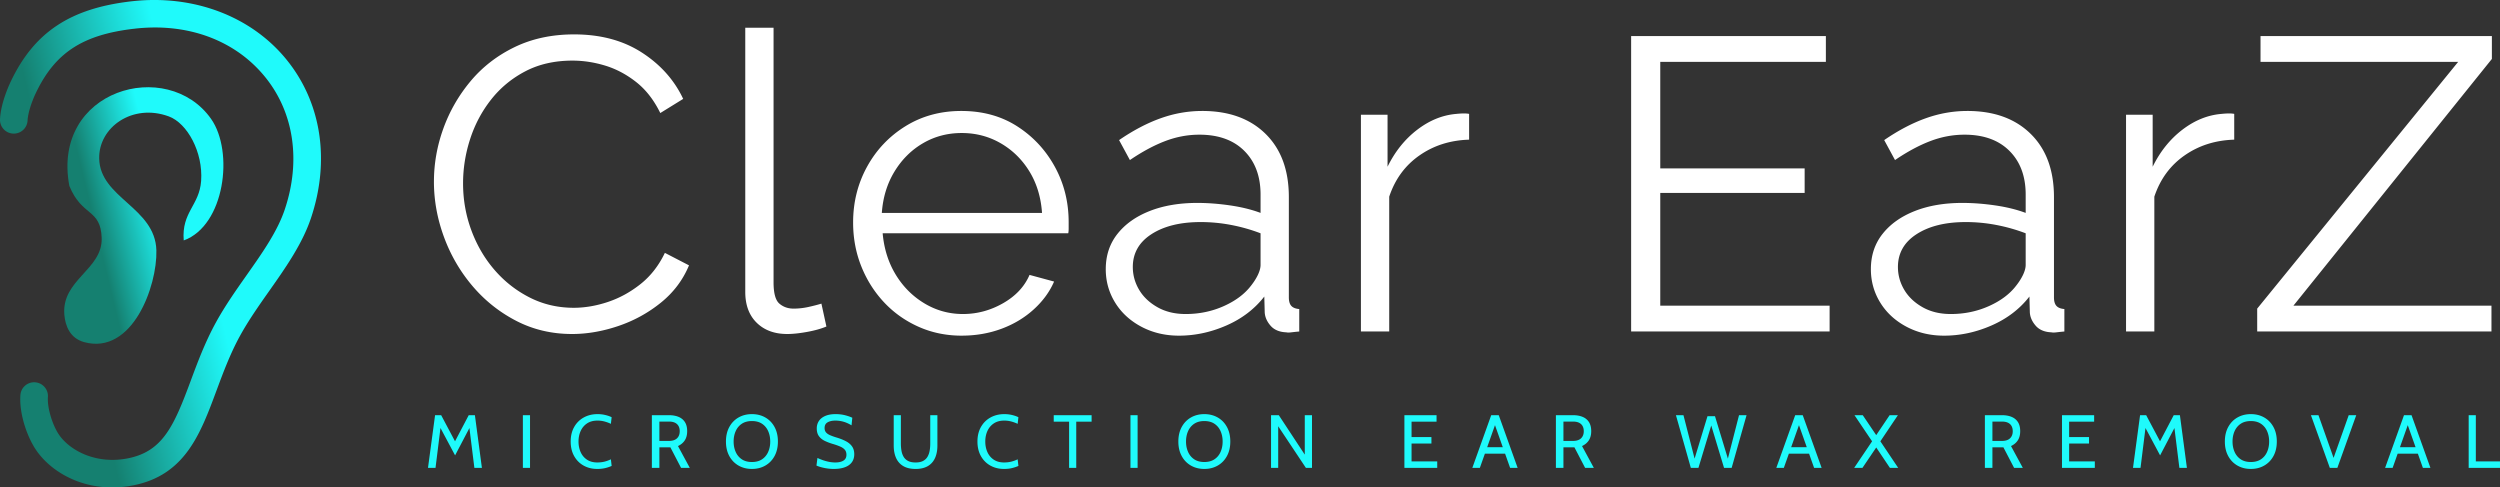
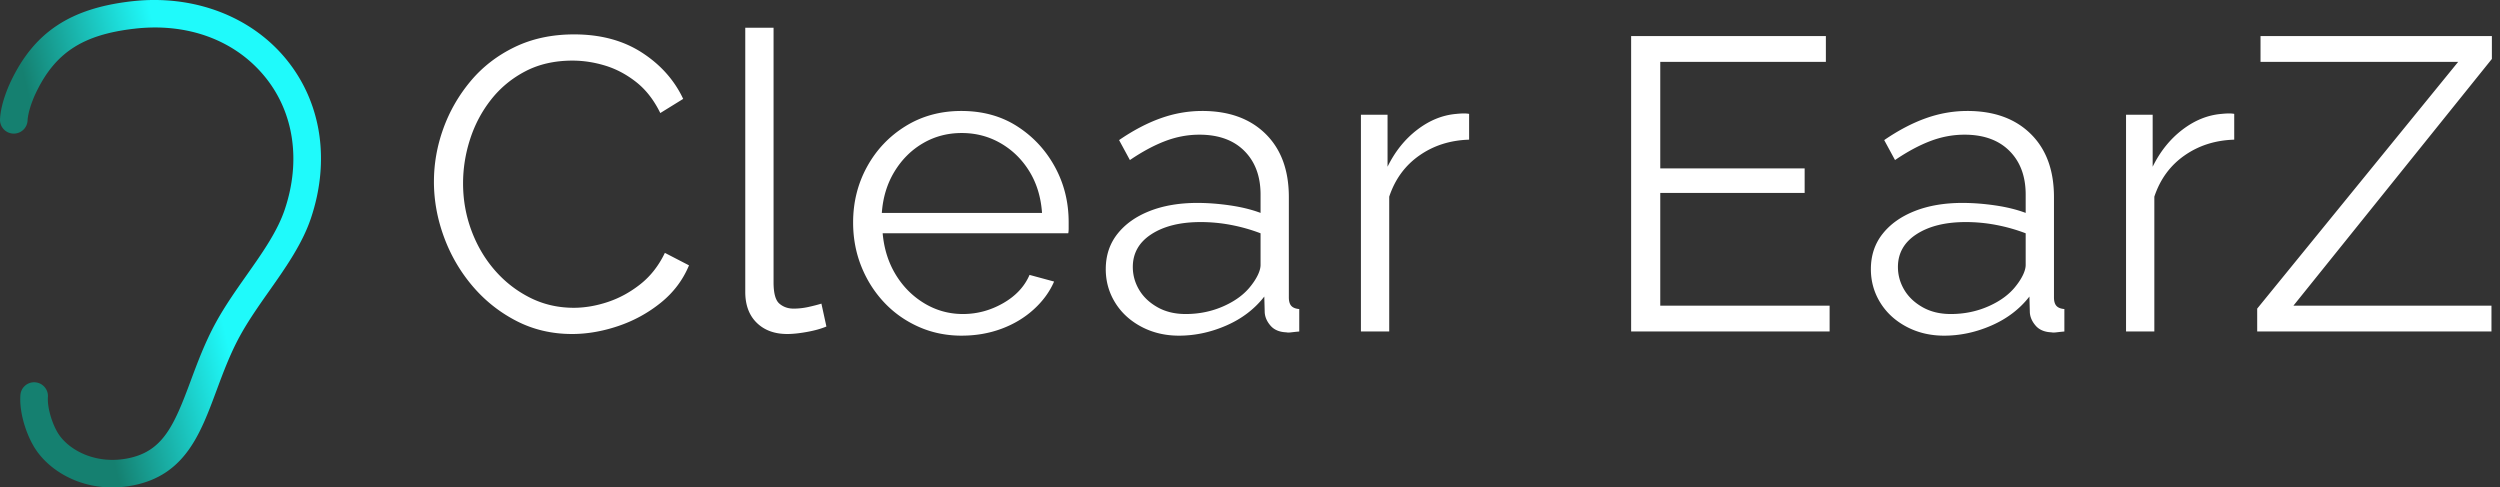
<svg xmlns="http://www.w3.org/2000/svg" width="1261.7" height="246">
  <rect width="100%" height="100%" fill="#333333" stroke="none" />
  <defs>
    <linearGradient x1="61.818%" y1="50%" x2="23.648%" y2="63.294%" id="a">
      <stop stop-color="#1FFAFB" offset="0%" />
      <stop stop-color="#158070" offset="100%" />
    </linearGradient>
    <linearGradient x1="60.496%" y1="50%" x2="26.597%" y2="63.294%" id="b">
      <stop stop-color="#1FFAFB" offset="0%" />
      <stop stop-color="#158070" offset="100%" />
    </linearGradient>
  </defs>
  <g fill-rule="nonzero" fill="none">
    <path d="M56.583 246c-17.565.003-31.532-8.794-38.407-18.931-4.42-6.513-8.547-18.112-7.882-27.675.265-3.828 3.599-6.736 7.423-6.45 3.836.268 6.728 3.584 6.463 7.409-.408 5.855 2.525 14.512 5.52 18.926 5.473 8.068 18.764 15.27 34.994 12.005 17.55-3.527 23.15-16.478 31.54-39.064 3.375-9.081 7.197-19.375 12.648-29.337 4.626-8.45 10.217-16.391 15.623-24.067 7.968-11.317 15.495-22 19.22-33.12 8.227-24.538 4.623-48.878-9.88-66.784-15.023-18.54-38.95-27.468-65.642-24.471C41.809 17.399 27.733 26.56 18 47.123c-1.747 3.692-3.867 9.502-4.088 13.726-.201 3.831-3.459 6.761-7.317 6.572-3.839-.201-6.786-3.466-6.585-7.3.4-7.633 3.914-15.786 5.406-18.936C17.223 16.248 35.536 4.119 66.652.63c31.046-3.48 60.211 7.57 78.02 29.546 17.55 21.667 22.02 50.8 12.259 79.924-4.375 13.043-12.846 25.068-21.033 36.7-5.185 7.364-10.544 14.975-14.796 22.738-4.97 9.08-8.446 18.449-11.815 27.507-8.142 21.92-15.83 42.628-41.847 47.855A55.192 55.192 0 0 1 56.583 246Z" fill="url(#a)" />
-     <path d="M92.724 121.347c-1.157-14.34 7.9-17.593 8.784-30.048 1.029-14.47-6.97-29.116-16.314-32.552-18.355-6.745-35.467 5.502-35.14 21.287.41 19.945 28.281 24.604 28.866 46.32.485 18.012-12.117 52.908-36.397 46.325-7.315-1.988-9.567-8.346-10.04-13.77-1.55-17.815 19.363-22.813 18.825-38.81-.5-14.93-9.941-10.662-16.315-26.292-9.13-48.68 49.526-65.085 71.54-33.803 11.638 16.544 6.89 53.848-13.809 61.343Z" fill="url(#b)" />
    <g fill="#FFF">
      <path d="M219 91.7c0-9.1 1.575-18.025 4.725-26.775 3.15-8.75 7.735-16.73 13.755-23.94 6.02-7.21 13.44-12.95 22.26-17.22 8.82-4.27 18.83-6.405 30.03-6.405 13.3 0 24.675 3.045 34.125 9.135S340.31 40.39 344.79 49.91l-11.55 7.14c-3.22-6.58-7.28-11.795-12.18-15.645-4.9-3.85-10.115-6.615-15.645-8.295-5.53-1.68-11.025-2.52-16.485-2.52-8.96 0-16.87 1.785-23.73 5.355-6.86 3.57-12.635 8.33-17.325 14.28-4.69 5.95-8.225 12.6-10.605 19.95-2.38 7.35-3.57 14.805-3.57 22.365 0 8.26 1.4 16.17 4.2 23.73 2.8 7.56 6.72 14.245 11.76 20.055 5.04 5.81 10.955 10.43 17.745 13.86 6.79 3.43 14.175 5.145 22.155 5.145 5.6 0 11.34-.98 17.22-2.94 5.88-1.96 11.375-4.97 16.485-9.03 5.11-4.06 9.205-9.31 12.285-15.75l12.18 6.3c-3.08 7.42-7.84 13.72-14.28 18.9-6.44 5.18-13.615 9.1-21.525 11.76-7.91 2.66-15.645 3.99-23.205 3.99-10.22 0-19.6-2.205-28.14-6.615s-15.925-10.29-22.155-17.64c-6.23-7.35-11.025-15.61-14.385-24.78-3.36-9.17-5.04-18.445-5.04-27.825ZM376.12 14h14.28v128.52c0 5.46.98 9.03 2.94 10.71 1.96 1.68 4.34 2.52 7.14 2.52 2.52 0 5.04-.28 7.56-.84 2.52-.56 4.69-1.12 6.51-1.68l2.52 11.55c-2.66 1.12-5.915 2.03-9.765 2.73-3.85.7-7.175 1.05-9.975 1.05-6.44 0-11.585-1.89-15.435-5.67-3.85-3.78-5.775-8.96-5.775-15.54V14ZM485.36 169.4c-7.84 0-15.12-1.505-21.84-4.515-6.72-3.01-12.53-7.14-17.43-12.39-4.9-5.25-8.715-11.305-11.445-18.165-2.73-6.86-4.095-14.21-4.095-22.05 0-10.22 2.345-19.6 7.035-28.14 4.69-8.54 11.165-15.365 19.425-20.475 8.26-5.11 17.64-7.665 28.14-7.665 10.78 0 20.195 2.59 28.245 7.77S527.78 75.775 532.4 84.245c4.62 8.47 6.93 17.745 6.93 27.825v3.255c0 1.05-.07 1.855-.21 2.415h-93.66c.7 7.84 2.905 14.805 6.615 20.895 3.71 6.09 8.54 10.92 14.49 14.49 5.95 3.57 12.425 5.355 19.425 5.355 7.14 0 13.895-1.82 20.265-5.46 6.37-3.64 10.815-8.4 13.335-14.28l12.39 3.36c-2.24 5.18-5.67 9.87-10.29 14.07-4.62 4.2-10.045 7.455-16.275 9.765-6.23 2.31-12.915 3.465-20.055 3.465Zm-40.32-61.95h80.85c-.56-7.98-2.695-14.98-6.405-21-3.71-6.02-8.54-10.745-14.49-14.175-5.95-3.43-12.495-5.145-19.635-5.145-7.14 0-13.65 1.715-19.53 5.145-5.88 3.43-10.675 8.19-14.385 14.28-3.71 6.09-5.845 13.055-6.405 20.895ZM558.06 135.8c0-6.86 1.96-12.775 5.88-17.745 3.92-4.97 9.345-8.82 16.275-11.55 6.93-2.73 14.945-4.095 24.045-4.095 5.32 0 10.85.42 16.59 1.26 5.74.84 10.85 2.1 15.33 3.78v-9.24c0-9.24-2.73-16.59-8.19-22.05-5.46-5.46-13.02-8.19-22.68-8.19-5.88 0-11.655 1.085-17.325 3.255S576.4 76.58 570.24 80.78l-5.46-10.08c7.14-4.9 14.14-8.575 21-11.025 6.86-2.45 13.86-3.675 21-3.675 13.44 0 24.08 3.85 31.92 11.55 7.84 7.7 11.76 18.34 11.76 31.92v50.61c0 1.96.42 3.395 1.26 4.305.84.91 2.17 1.435 3.99 1.575v11.34c-1.54.14-2.87.28-3.99.42-1.12.14-1.96.14-2.52 0-3.5-.14-6.16-1.26-7.98-3.36-1.82-2.1-2.8-4.34-2.94-6.72l-.21-7.98c-4.9 6.3-11.27 11.165-19.11 14.595-7.84 3.43-15.82 5.145-23.94 5.145-7 0-13.335-1.505-19.005-4.515-5.67-3.01-10.08-7.07-13.23-12.18-3.15-5.11-4.725-10.745-4.725-16.905Zm73.29 8.4c1.54-1.96 2.73-3.85 3.57-5.67.84-1.82 1.26-3.43 1.26-4.83v-15.96a87.529 87.529 0 0 0-14.805-4.2 81.768 81.768 0 0 0-15.435-1.47c-10.22 0-18.48 2.03-24.78 6.09-6.3 4.06-9.45 9.59-9.45 16.59 0 4.06 1.05 7.875 3.15 11.445 2.1 3.57 5.18 6.51 9.24 8.82 4.06 2.31 8.82 3.465 14.28 3.465 6.86 0 13.265-1.33 19.215-3.99 5.95-2.66 10.535-6.09 13.755-10.29ZM741.43 70.49c-9.52.28-17.885 2.94-25.095 7.98-7.21 5.04-12.285 11.97-15.225 20.79v68.04h-14.28V57.89h13.44v26.25c3.78-7.7 8.785-13.93 15.015-18.69 6.23-4.76 12.845-7.42 19.845-7.98 1.4-.14 2.625-.21 3.675-.21 1.05 0 1.925.07 2.625.21v13.02ZM923.37 154.28v13.02H823.2V18.2h98.28v13.02H837.9v53.76h72.87v12.39H837.9v56.91zM944.2 135.8c0-6.86 1.96-12.775 5.88-17.745 3.92-4.97 9.345-8.82 16.275-11.55 6.93-2.73 14.945-4.095 24.045-4.095 5.32 0 10.85.42 16.59 1.26 5.74.84 10.85 2.1 15.33 3.78v-9.24c0-9.24-2.73-16.59-8.19-22.05-5.46-5.46-13.02-8.19-22.68-8.19-5.88 0-11.655 1.085-17.325 3.255S962.54 76.58 956.38 80.78l-5.46-10.08c7.14-4.9 14.14-8.575 21-11.025 6.86-2.45 13.86-3.675 21-3.675 13.44 0 24.08 3.85 31.92 11.55 7.84 7.7 11.76 18.34 11.76 31.92v50.61c0 1.96.42 3.395 1.26 4.305.84.91 2.17 1.435 3.99 1.575v11.34c-1.54.14-2.87.28-3.99.42-1.12.14-1.96.14-2.52 0-3.5-.14-6.16-1.26-7.98-3.36-1.82-2.1-2.8-4.34-2.94-6.72l-.21-7.98c-4.9 6.3-11.27 11.165-19.11 14.595-7.84 3.43-15.82 5.145-23.94 5.145-7 0-13.335-1.505-19.005-4.515-5.67-3.01-10.08-7.07-13.23-12.18-3.15-5.11-4.725-10.745-4.725-16.905Zm73.29 8.4c1.54-1.96 2.73-3.85 3.57-5.67.84-1.82 1.26-3.43 1.26-4.83v-15.96a87.529 87.529 0 0 0-14.805-4.2 81.768 81.768 0 0 0-15.435-1.47c-10.22 0-18.48 2.03-24.78 6.09-6.3 4.06-9.45 9.59-9.45 16.59 0 4.06 1.05 7.875 3.15 11.445 2.1 3.57 5.18 6.51 9.24 8.82 4.06 2.31 8.82 3.465 14.28 3.465 6.86 0 13.265-1.33 19.215-3.99 5.95-2.66 10.535-6.09 13.755-10.29ZM1127.57 70.49c-9.52.28-17.885 2.94-25.095 7.98-7.21 5.04-12.285 11.97-15.225 20.79v68.04h-14.28V57.89h13.44v26.25c3.78-7.7 8.785-13.93 15.015-18.69 6.23-4.76 12.845-7.42 19.845-7.98 1.4-.14 2.625-.21 3.675-.21 1.05 0 1.925.07 2.625.21v13.02ZM1139.16 155.75l101.43-124.53h-99.75V18.2h116.76v11.55l-100.17 124.53h99.96v13.02h-118.23z" />
    </g>
    <g fill="#1FFAFB">
-       <path d="m216 236.132 3.572-26.6h3.078l6.992 13.186 6.916-13.186h3.116l3.534 26.6h-3.8l-2.698-21.698.95.152-7.98 15.238-8.132-15.238.95-.152-2.698 21.698zM263.882 236.132v-26.6h3.61v26.6zM301.428 236.664c-2.584 0-4.886-.567-6.906-1.7-2.02-1.134-3.61-2.737-4.77-4.808-1.159-2.07-1.738-4.512-1.738-7.324 0-2.812.586-5.254 1.757-7.325 1.172-2.07 2.78-3.673 4.826-4.806 2.046-1.134 4.374-1.701 6.983-1.701 1.355 0 2.647.146 3.876.437 1.229.291 2.305.665 3.23 1.121l-.38 3.344a18.965 18.965 0 0 0-3.135-1.159 13.503 13.503 0 0 0-3.629-.475c-2.09 0-3.844.472-5.263 1.416-1.419.943-2.492 2.213-3.22 3.809-.729 1.596-1.093 3.376-1.093 5.339 0 1.963.358 3.743 1.073 5.339.716 1.596 1.78 2.866 3.192 3.81 1.413.943 3.158 1.415 5.235 1.415 1.317 0 2.536-.142 3.658-.427a16.163 16.163 0 0 0 3.182-1.169l.38 3.344c-.95.43-2.02.792-3.211 1.083-1.19.291-2.54.437-4.047.437ZM328.98 236.132v-26.6h8.626c1.85 0 3.464.285 4.845.855 1.38.57 2.451 1.45 3.211 2.641.76 1.19 1.14 2.723 1.14 4.598 0 1.824-.396 3.35-1.188 4.579-.791 1.229-1.94 2.198-3.448 2.907l5.966 11.02h-4.408l-5.396-10.374h-5.548v10.374h-3.8Zm3.8-13.604h4.788c1.811 0 3.176-.437 4.095-1.311.918-.874 1.377-2.071 1.377-3.591 0-1.545-.46-2.742-1.377-3.591-.919-.849-2.284-1.273-4.095-1.273h-4.788v9.766ZM379.484 236.664c-2.533 0-4.788-.567-6.764-1.7-1.976-1.134-3.528-2.737-4.655-4.808-1.127-2.07-1.691-4.512-1.691-7.324 0-2.812.564-5.254 1.691-7.325 1.127-2.07 2.679-3.673 4.655-4.806 1.976-1.134 4.23-1.701 6.764-1.701 2.533 0 4.788.567 6.764 1.7 1.976 1.134 3.528 2.737 4.655 4.808 1.127 2.07 1.691 4.512 1.691 7.324 0 2.812-.564 5.254-1.691 7.325-1.127 2.07-2.679 3.673-4.655 4.806-1.976 1.134-4.23 1.701-6.764 1.701Zm0-3.496c2.04 0 3.743-.46 5.111-1.377 1.368-.919 2.397-2.16 3.087-3.725.69-1.564 1.036-3.309 1.036-5.234 0-1.925-.345-3.67-1.036-5.234-.69-1.565-1.719-2.806-3.087-3.725-1.368-.918-3.072-1.377-5.111-1.377-2.04 0-3.743.46-5.111 1.377-1.368.919-2.397 2.16-3.087 3.725-.69 1.564-1.036 3.309-1.036 5.234 0 1.925.345 3.67 1.036 5.234.69 1.565 1.719 2.806 3.087 3.725 1.368.918 3.072 1.377 5.111 1.377ZM420.754 236.664a22.34 22.34 0 0 1-3.306-.247 25.708 25.708 0 0 1-3.059-.637c-.937-.26-1.716-.535-2.337-.826l.494-3.838c.684.33 1.51.671 2.48 1.026.969.355 2.017.652 3.144.893 1.127.24 2.267.361 3.42.361 1.71 0 3.069-.313 4.076-.94 1.007-.627 1.51-1.606 1.51-2.936 0-1-.253-1.82-.76-2.46-.507-.64-1.27-1.188-2.29-1.644-1.02-.456-2.295-.912-3.828-1.368a27.05 27.05 0 0 1-4.028-1.53c-1.229-.589-2.213-1.38-2.954-2.375-.741-.994-1.112-2.314-1.112-3.961 0-1.406.364-2.65 1.093-3.733.728-1.084 1.798-1.929 3.21-2.537 1.413-.608 3.145-.912 5.197-.912 1.748 0 3.353.19 4.816.57 1.464.38 2.67.798 3.62 1.254l-.38 3.838c-1.444-.861-2.822-1.476-4.132-1.843a15.034 15.034 0 0 0-4.076-.551c-1.558 0-2.847.291-3.867.874s-1.529 1.533-1.529 2.85c0 .887.228 1.612.684 2.175.456.564 1.134 1.046 2.033 1.445.9.399 2.02.8 3.363 1.206 1.85.557 3.439 1.194 4.769 1.91 1.33.715 2.35 1.595 3.059 2.64.71 1.046 1.064 2.34 1.064 3.886 0 1.14-.215 2.166-.646 3.078-.43.912-1.077 1.691-1.938 2.337-.861.646-1.941 1.14-3.24 1.482-1.298.342-2.815.513-4.55.513ZM462.062 236.664c-2.495 0-4.557-.478-6.185-1.434-1.627-.957-2.84-2.319-3.638-4.085-.798-1.768-1.197-3.867-1.197-6.299v-15.314h3.61v14.326c0 1.216.095 2.394.285 3.534.19 1.14.541 2.16 1.054 3.059.514.9 1.26 1.615 2.243 2.147.981.532 2.257.798 3.828.798 1.583 0 2.863-.266 3.838-.798.975-.532 1.72-1.25 2.233-2.157.512-.905.864-1.928 1.054-3.068.19-1.14.285-2.312.285-3.515v-14.326h3.61v15.314c0 2.432-.399 4.531-1.197 6.298-.798 1.767-2.01 3.13-3.639 4.085-1.627.957-3.689 1.435-6.184 1.435ZM506.714 236.664c-2.584 0-4.886-.567-6.906-1.7-2.02-1.134-3.61-2.737-4.77-4.808-1.159-2.07-1.738-4.512-1.738-7.324 0-2.812.586-5.254 1.757-7.325 1.172-2.07 2.78-3.673 4.827-4.806 2.045-1.134 4.373-1.701 6.982-1.701 1.355 0 2.647.146 3.876.437 1.229.291 2.305.665 3.23 1.121l-.38 3.344a18.965 18.965 0 0 0-3.135-1.159 13.503 13.503 0 0 0-3.629-.475c-2.09 0-3.844.472-5.263 1.416-1.419.943-2.492 2.213-3.22 3.809-.729 1.596-1.093 3.376-1.093 5.339 0 1.963.358 3.743 1.073 5.339.716 1.596 1.78 2.866 3.192 3.81 1.413.943 3.158 1.415 5.235 1.415 1.317 0 2.536-.142 3.657-.427a16.163 16.163 0 0 0 3.183-1.169l.38 3.344c-.95.43-2.02.792-3.211 1.083-1.19.291-2.54.437-4.047.437ZM539.548 236.132V212.8h-7.752v-3.268h19.114v3.268h-7.752v23.332zM570.52 236.132v-26.6h3.61v26.6zM607.8 236.664c-2.533 0-4.788-.567-6.764-1.7-1.976-1.134-3.528-2.737-4.655-4.808-1.127-2.07-1.691-4.512-1.691-7.324 0-2.812.564-5.254 1.691-7.325 1.127-2.07 2.679-3.673 4.655-4.806 1.976-1.134 4.23-1.701 6.764-1.701 2.533 0 4.788.567 6.764 1.7 1.976 1.134 3.528 2.737 4.655 4.808 1.127 2.07 1.691 4.512 1.691 7.324 0 2.812-.564 5.254-1.691 7.325-1.127 2.07-2.679 3.673-4.655 4.806-1.976 1.134-4.23 1.701-6.764 1.701Zm0-3.496c2.04 0 3.743-.46 5.111-1.377 1.368-.919 2.397-2.16 3.087-3.725.69-1.564 1.036-3.309 1.036-5.234 0-1.925-.345-3.67-1.036-5.234-.69-1.565-1.719-2.806-3.087-3.725-1.368-.918-3.072-1.377-5.111-1.377-2.04 0-3.743.46-5.111 1.377-1.368.919-2.397 2.16-3.087 3.725-.69 1.564-1.036 3.309-1.036 5.234 0 1.925.345 3.67 1.035 5.234.69 1.565 1.72 2.806 3.088 3.725 1.368.918 3.072 1.377 5.111 1.377ZM641.47 236.132v-26.6h3.914l13.11 19.912v-19.912h3.648v26.6h-3.078l-13.984-21.014v21.014zM708.772 236.132v-26.6h16.226v3.268h-12.616v7.79h10.032v3.268h-10.032v9.006h12.958v3.268zM760.188 228.95h-11.4v-3.268h11.4v3.268Zm-6.232-15.884h1.064l-8.17 23.066h-3.8l9.538-26.6h3.8l9.538 26.6h-3.8l-8.17-23.066ZM785.232 236.132v-26.6h8.626c1.85 0 3.464.285 4.845.855 1.38.57 2.451 1.45 3.211 2.641.76 1.19 1.14 2.723 1.14 4.598 0 1.824-.396 3.35-1.188 4.579-.791 1.229-1.94 2.198-3.448 2.907l5.966 11.02h-4.408l-5.396-10.374h-5.548v10.374h-3.8Zm3.8-13.604h4.788c1.811 0 3.176-.437 4.094-1.311.919-.874 1.378-2.071 1.378-3.591 0-1.545-.46-2.742-1.378-3.591-.918-.849-2.283-1.273-4.094-1.273h-4.788v9.766ZM853.332 236.132l-7.524-26.6h3.8l5.624 21.926 6.498-21.394h3.8l6.498 21.394 5.624-21.926h3.8l-7.524 26.6h-3.838l-6.46-21.394-6.46 21.394zM913.602 228.95h-11.4v-3.268h11.4v3.268Zm-6.232-15.884h1.064l-8.17 23.066h-3.8l9.538-26.6h3.8l9.538 26.6h-3.8l-8.17-23.066ZM935.758 236.132l9.044-13.414-8.892-13.186h4.18l6.802 10.07 6.764-10.07h4.18l-8.854 13.186 9.006 13.414h-4.18l-6.916-10.298-6.954 10.298zM1001.73 236.132v-26.6h8.626c1.85 0 3.464.285 4.845.855 1.38.57 2.451 1.45 3.211 2.641.76 1.19 1.14 2.723 1.14 4.598 0 1.824-.396 3.35-1.188 4.579-.791 1.229-1.94 2.198-3.448 2.907l5.966 11.02h-4.408l-5.396-10.374h-5.548v10.374h-3.8Zm3.8-13.604h4.788c1.811 0 3.176-.437 4.095-1.311.918-.874 1.377-2.071 1.377-3.591 0-1.545-.46-2.742-1.377-3.591-.919-.849-2.284-1.273-4.095-1.273h-4.788v9.766ZM1040.644 236.132v-26.6h16.226v3.268h-12.616v7.79h10.032v3.268h-10.032v9.006h12.958v3.268zM1076.48 236.132l3.572-26.6h3.078l6.992 13.186 6.916-13.186h3.116l3.534 26.6h-3.8l-2.698-21.698.95.152-7.98 15.238-8.132-15.238.95-.152-2.698 21.698zM1135.952 236.664c-2.533 0-4.788-.567-6.764-1.7-1.976-1.134-3.528-2.737-4.655-4.808-1.127-2.07-1.691-4.512-1.691-7.324 0-2.812.564-5.254 1.691-7.325 1.127-2.07 2.679-3.673 4.655-4.806 1.976-1.134 4.23-1.701 6.764-1.701 2.533 0 4.788.567 6.764 1.7 1.976 1.134 3.528 2.737 4.655 4.808 1.127 2.07 1.691 4.512 1.691 7.324 0 2.812-.564 5.254-1.691 7.325-1.127 2.07-2.679 3.673-4.655 4.806-1.976 1.134-4.23 1.701-6.764 1.701Zm0-3.496c2.04 0 3.743-.46 5.111-1.377 1.368-.919 2.397-2.16 3.087-3.725.69-1.564 1.036-3.309 1.036-5.234 0-1.925-.345-3.67-1.035-5.234-.69-1.565-1.72-2.806-3.088-3.725-1.368-.918-3.072-1.377-5.111-1.377-2.04 0-3.743.46-5.111 1.377-1.368.919-2.397 2.16-3.087 3.725-.69 1.564-1.036 3.309-1.036 5.234 0 1.925.345 3.67 1.035 5.234.69 1.565 1.72 2.806 3.088 3.725 1.368.918 3.072 1.377 5.111 1.377ZM1175.816 236.132l-9.538-26.6h3.8l8.17 23.066h-1.064l8.17-23.066h3.8l-9.538 26.6zM1220.848 228.95h-11.4v-3.268h11.4v3.268Zm-6.232-15.884h1.064l-8.17 23.066h-3.8l9.538-26.6h3.8l9.538 26.6h-3.8l-8.17-23.066ZM1245.892 236.132v-26.6h3.61v23.332h12.198v3.268z" />
-     </g>
+       </g>
  </g>
</svg>